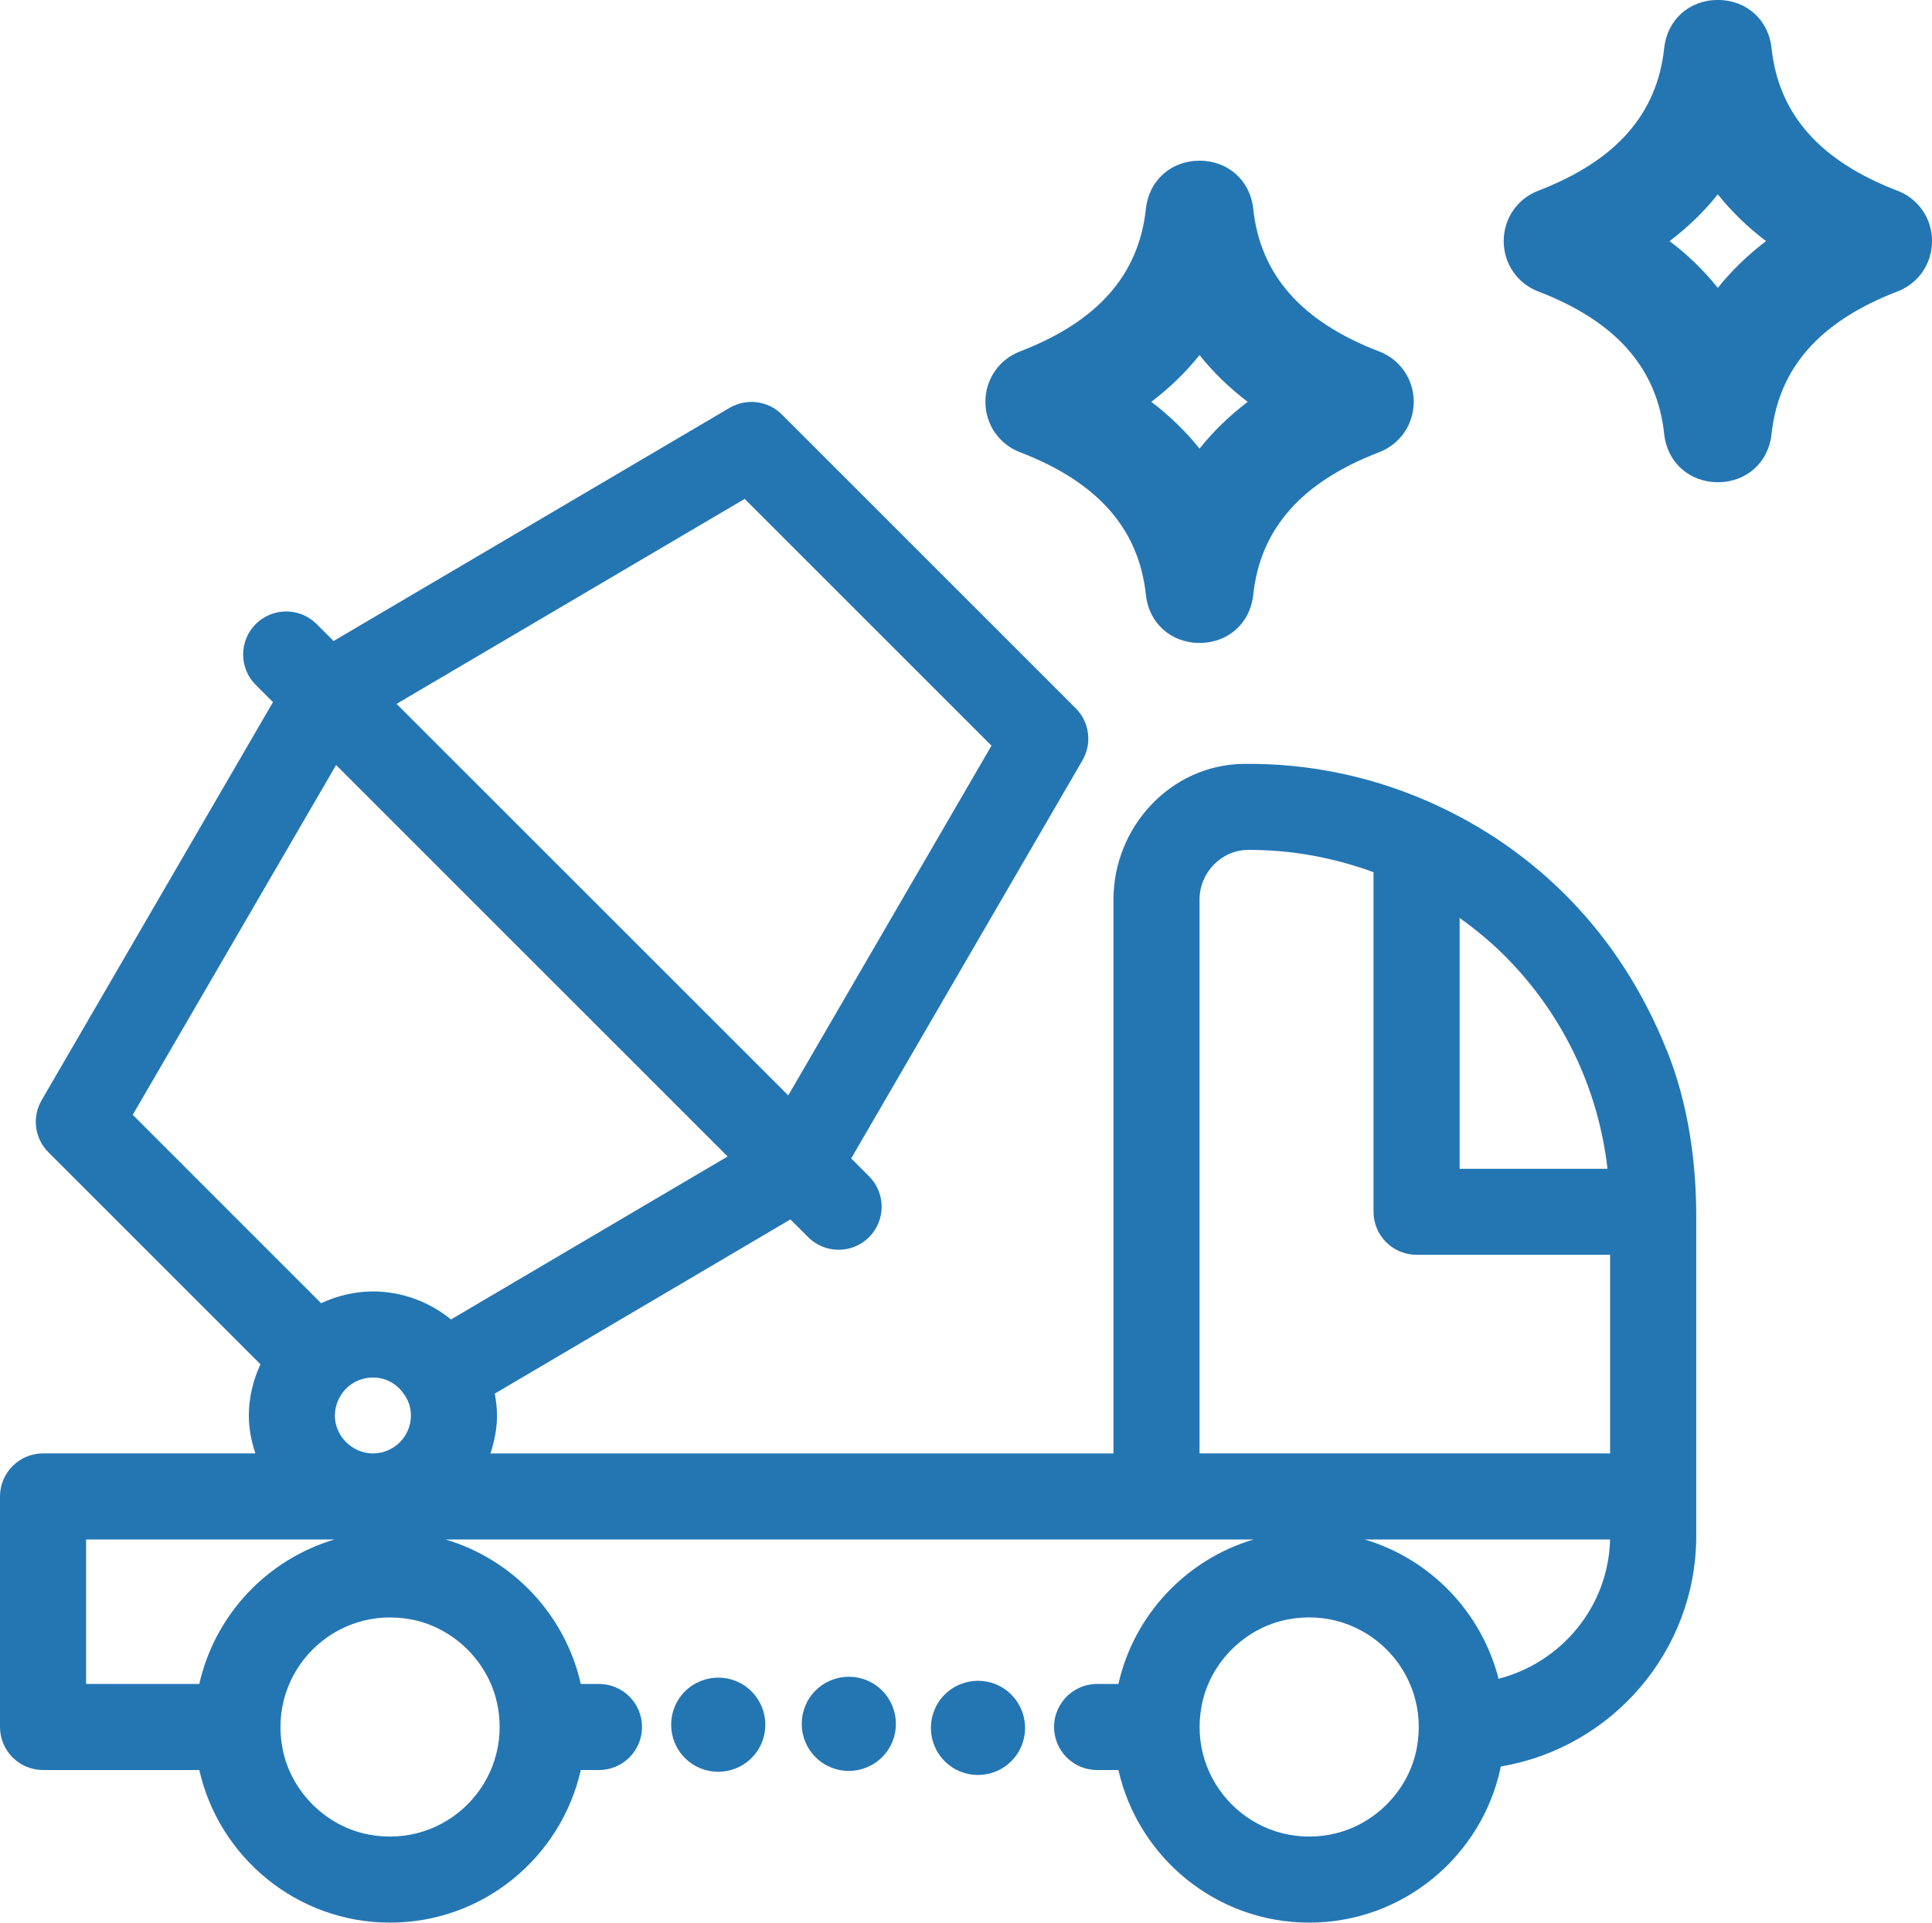
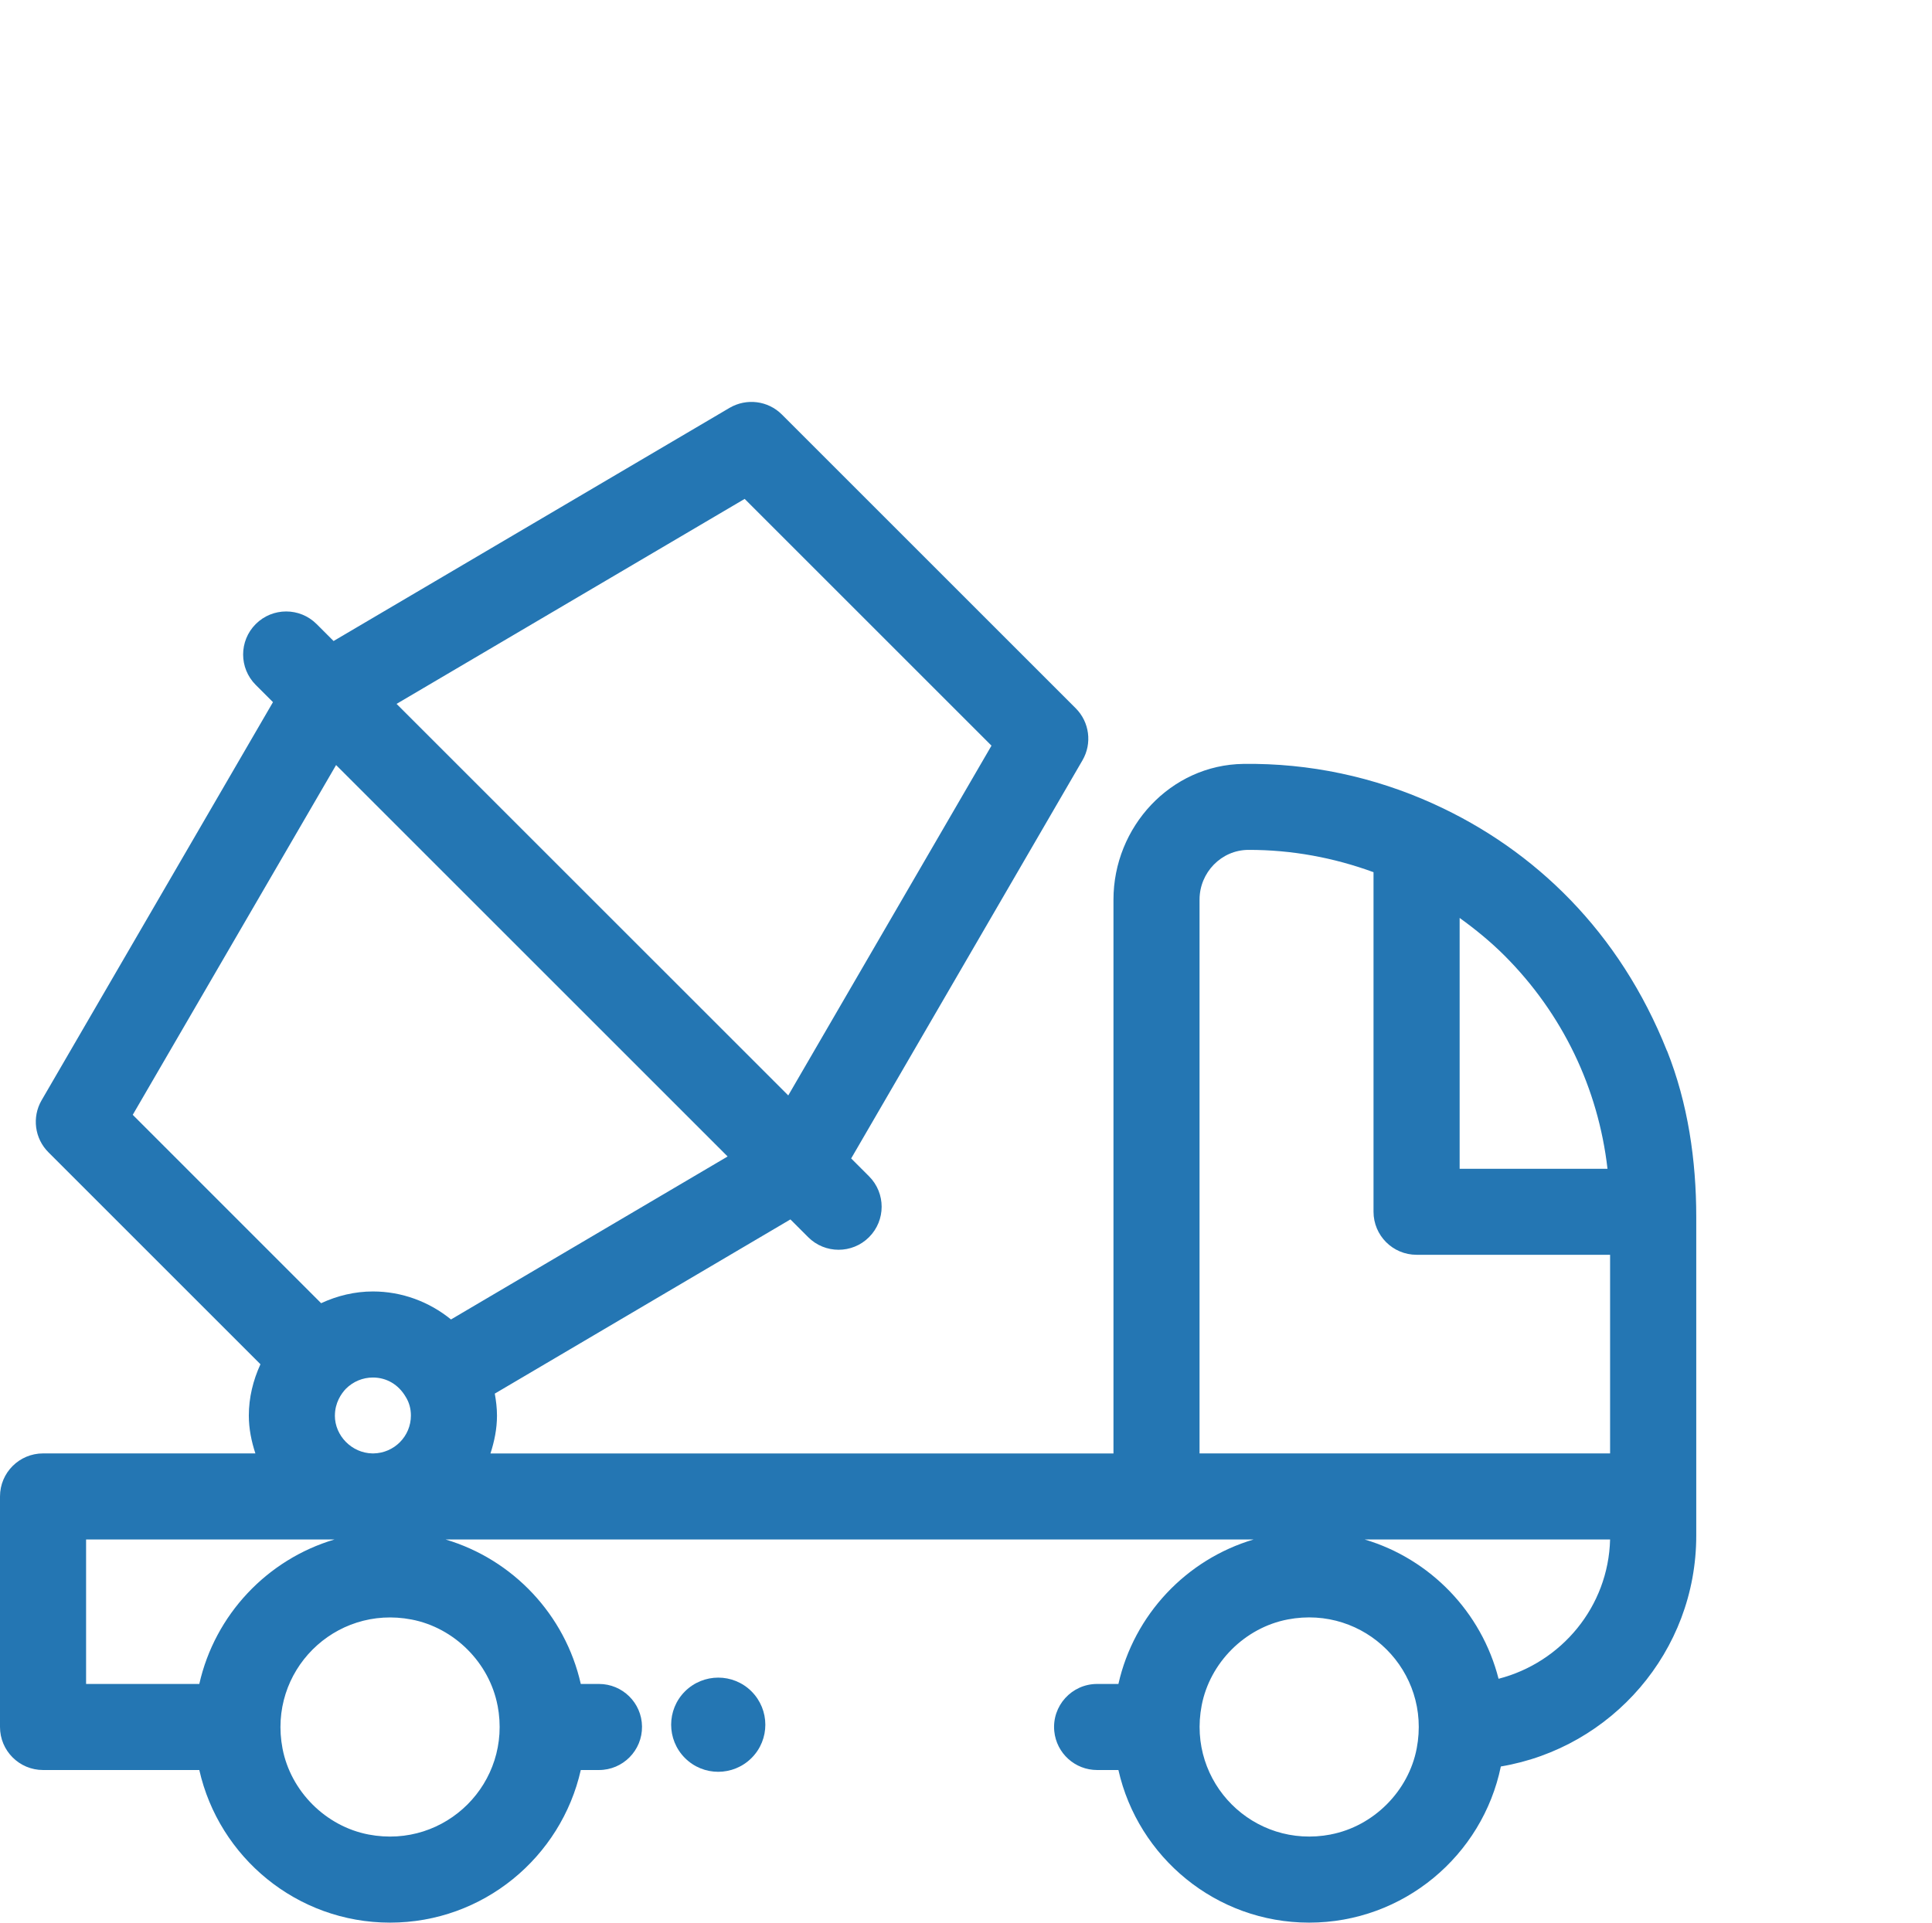
<svg xmlns="http://www.w3.org/2000/svg" id="Capa_2" width="49.196" height="48.971" viewBox="0 0 49.196 48.971">
  <defs>
    <style>.cls-1{fill:#2476b3;}</style>
  </defs>
  <g id="Capa_3">
    <g id="empresas-construccion">
-       <path class="cls-1" d="M35.119,8.952c-1.979-.76-3.027-1.949-3.207-3.634-.077-.721-.639-1.224-1.366-1.225h0c-.728,0-1.29,.503-1.367,1.224-.18,1.685-1.229,2.874-3.207,3.634-.534,.206-.88,.71-.88,1.284s.346,1.077,.88,1.283c1.979,.76,3.027,1.949,3.207,3.634,.077,.721,.64,1.224,1.367,1.224h0c.728,0,1.289-.504,1.366-1.224,.18-1.686,1.229-2.874,3.207-3.634,.534-.206,.88-.71,.88-1.284s-.346-1.077-.88-1.283Zm-3.348,1.283c-.47,.358-.88,.757-1.227,1.192-.346-.435-.756-.833-1.227-1.192,.47-.358,.881-.757,1.227-1.191,.347,.435,.757,.834,1.227,1.191Z" />
-       <path class="cls-1" d="M48.317,4.858c-1.979-.76-3.027-1.949-3.207-3.634-.077-.721-.639-1.224-1.366-1.225h0c-.728,0-1.29,.503-1.367,1.224-.18,1.685-1.229,2.874-3.207,3.634-.534,.206-.88,.71-.88,1.284s.346,1.077,.88,1.283c1.979,.76,3.027,1.949,3.207,3.634,.077,.721,.64,1.224,1.367,1.224h0c.728,0,1.289-.504,1.366-1.224,.18-1.686,1.229-2.874,3.207-3.634,.534-.206,.88-.71,.88-1.284s-.346-1.077-.88-1.283Zm-3.348,1.283c-.47,.358-.88,.757-1.227,1.192-.346-.435-.756-.833-1.227-1.192,.47-.358,.881-.757,1.227-1.191,.347,.435,.757,.834,1.227,1.191Z" />
      <g>
-         <path class="cls-1" d="M20.766,43.059c-.468,.468-.468,1.227,0,1.696s1.227,.468,1.696,0,.468-1.227,0-1.696-1.227-.468-1.696,0Z" />
        <path class="cls-1" d="M17.441,43.081c-.468,.468-.468,1.227,0,1.696s1.227,.468,1.696,0,.468-1.227,0-1.696-1.227-.468-1.696,0Z" />
-         <path class="cls-1" d="M24.055,43.162c-.468,.468-.468,1.227,0,1.696s1.227,.468,1.696,0,.468-1.227,0-1.696-1.227-.468-1.696,0Z" />
      </g>
      <path class="cls-1" d="M42.446,26.763c-1.204-3.027-3.363-5.113-5.925-6.28-.014-.006-.026-.013-.041-.019-1.495-.674-3.128-1.03-4.819-1.007-1.851,.024-3.308,1.605-3.308,3.457v14.106H12.489c.099-.306,.166-.626,.166-.964,0-.19-.023-.377-.056-.56l7.528-4.437,.452,.452c.214,.214,.494,.321,.775,.321s.561-.107,.775-.321c.428-.428,.428-1.122,0-1.55l-.455-.455,5.89-10.141c.25-.43,.179-.974-.173-1.326l-7.481-7.481c-.354-.354-.899-.422-1.332-.17l-10.084,5.939-.432-.432c-.428-.428-1.122-.428-1.55,0-.428,.428-.428,1.122,0,1.55l.439,.439L1.06,28.023c-.25,.43-.179,.975,.173,1.326l5.399,5.399c-.188,.41-.296,.851-.296,1.307,0,.338,.067,.658,.167,.964H1.096c-.605,0-1.096,.491-1.096,1.096v5.872c0,.605,.491,1.096,1.096,1.096h3.979c.501,2.222,2.486,3.887,4.857,3.887s4.356-1.665,4.857-3.887h.463c.611,0,1.104-.499,1.096-1.11h0c-.007-.6-.496-1.082-1.096-1.082h-.463c-.397-1.761-1.727-3.171-3.444-3.68H31.922c-1.716,.509-3.046,1.918-3.443,3.68h-.542c-.648,0-1.155,.559-1.091,1.204h0c.056,.561,.527,.988,1.091,.988h.542c.501,2.222,2.486,3.887,4.857,3.887,2.403,0,4.414-1.71,4.881-3.977,2.819-.475,4.976-2.927,4.976-5.88v-8.115c0-1.445-.211-2.895-.745-4.237ZM18.962,12.707l6.285,6.285-5.175,8.909-9.974-9.973,8.864-5.221ZM5.075,42.891H2.192v-3.68h6.326c-1.716,.509-3.046,1.918-3.443,3.68Zm7.596,.551c.373,1.962-1.323,3.658-3.285,3.284-1.091-.208-1.983-1.1-2.192-2.19-.376-1.965,1.324-3.664,3.287-3.286,1.09,.21,1.981,1.102,2.189,2.193Zm-4.143-7.387c0-.323,.16-.557,.279-.682,.185-.185,.43-.287,.689-.287,.344,0,.652,.176,.838,.498,.086,.139,.129,.297,.129,.471,0,.528-.426,.955-.951,.964h-.033c-.517-.01-.952-.445-.952-.964Zm.969-3.161c-.463,0-.908,.108-1.32,.299l-4.797-4.798,5.178-8.909,9.97,9.97-7.044,4.151c-.553-.451-1.252-.713-1.987-.713Zm27.671-9.514c.4,.289,.786,.603,1.142,.959,1.48,1.481,2.387,3.38,2.623,5.43h-3.765v-6.389Zm-3.282,23.345c-1.964,.378-3.664-1.322-3.287-3.287,.209-1.09,1.101-1.982,2.192-2.19,1.961-.374,3.658,1.322,3.284,3.283-.207,1.091-1.099,1.983-2.189,2.193Zm4.273-3.966c-.433-1.699-1.737-3.051-3.41-3.548h6.25c-.044,1.715-1.242,3.136-2.84,3.548Zm2.84-5.74h-10.454v-14.106c0-.688,.554-1.264,1.243-1.266,1.106-.003,2.179,.199,3.187,.568v8.649c0,.605,.491,1.096,1.096,1.096h4.928v5.058Z" />
    </g>
  </g>
</svg>